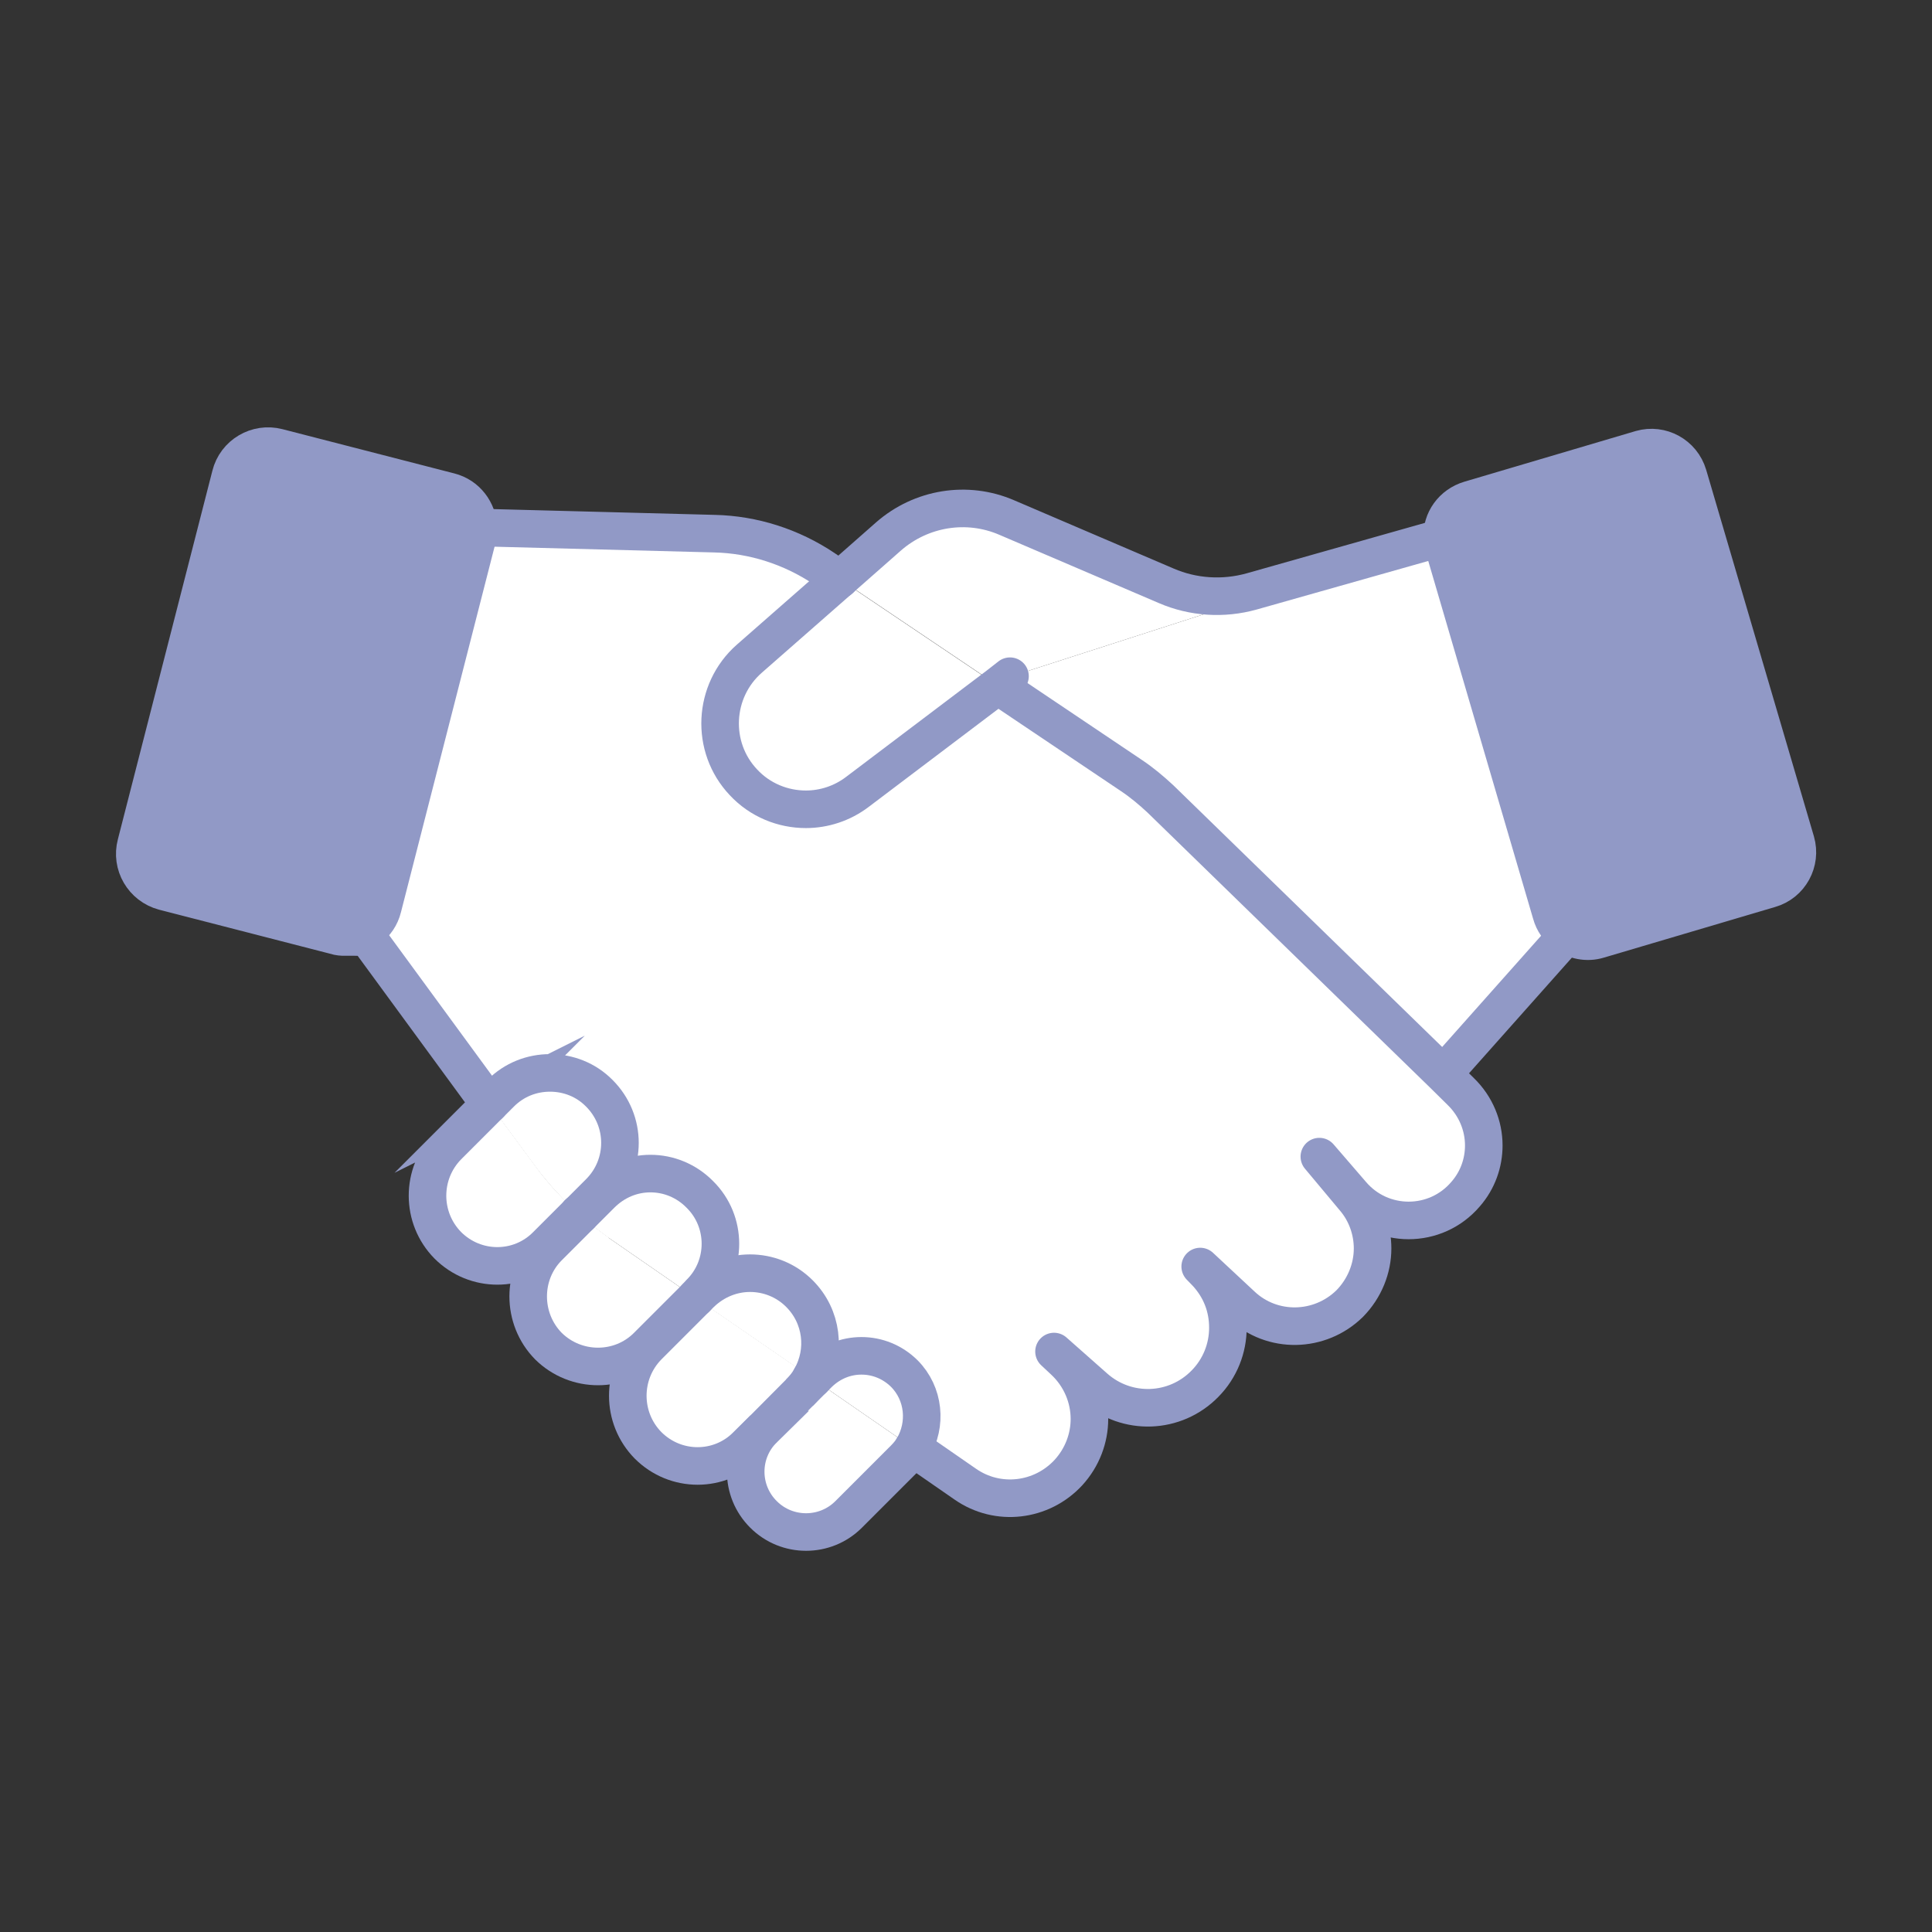
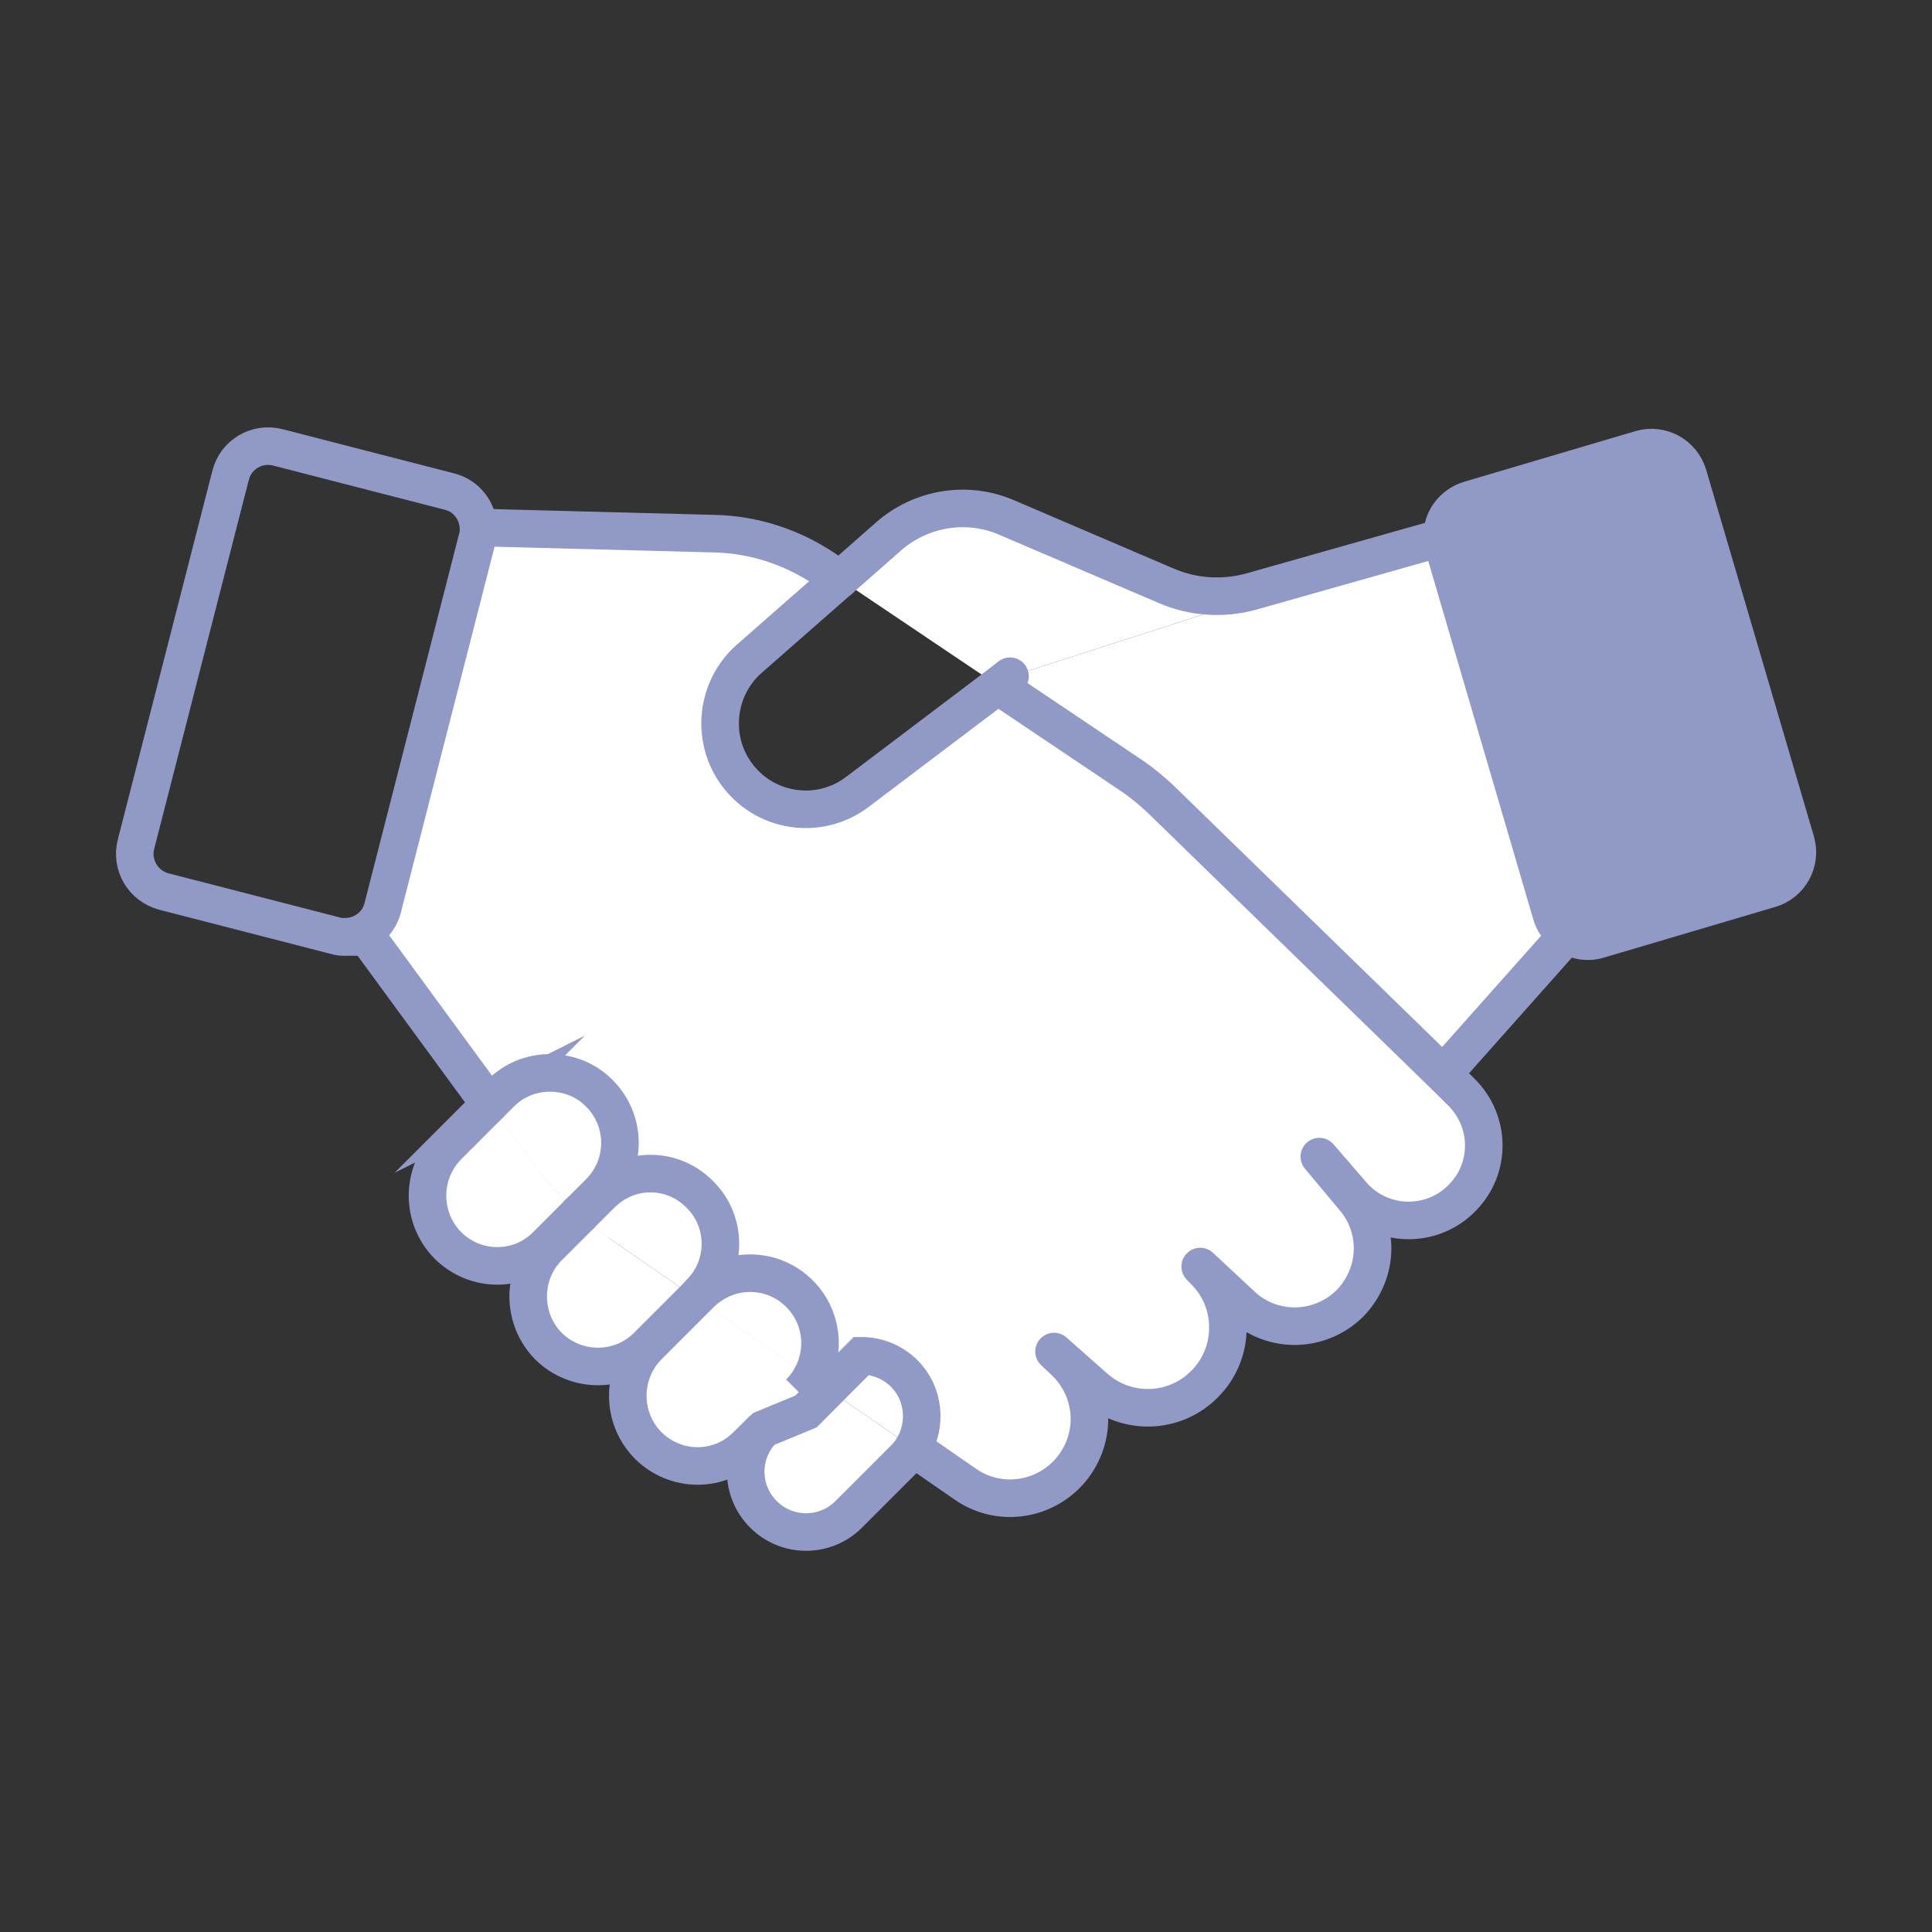
<svg xmlns="http://www.w3.org/2000/svg" id="_レイヤー_1" data-name="レイヤー 1" viewBox="0 0 90 90">
  <rect x="0" y="0" width="90" height="90" fill="#333333" stroke="none" />
  <defs>
    <style>
      .cls-1 {
        fill: #fff;
      }

      .cls-2, .cls-3, .cls-4 {
        fill: none;
        stroke: #9199c6;
        stroke-width: 1.75px;
      }

      .cls-2, .cls-4 {
        stroke-miterlimit: 10;
      }

      .cls-3 {
        stroke-linejoin: round;
      }

      .cls-3, .cls-4 {
        stroke-linecap: round;
      }

      .cls-5 {
        fill: #9199c6;
      }
    </style>
  </defs>
  <g>
    <path class="cls-5" d="M67.18,25.04c-.03-.8.48-1.52,1.28-1.76l7.98-2.36c.94-.27,1.92.27,2.2,1.21l5.02,17.08c.27.94-.27,1.93-1.21,2.2l-7.98,2.36c-.55.17-1.12.04-1.56-.27-.31-.23-.54-.54-.65-.94l-5-17.06c-.06-.16-.07-.3-.07-.45Z" />
    <path class="cls-1" d="M67.18,25.04l-20.12,6.48-.55.43-7.37-4.96,2.26-1.99c1.52-1.34,3.67-1.68,5.51-.88l7.43,3.18c1.25.54,2.66.63,3.98.26l8.87-2.51Z" />
    <path class="cls-1" d="M47.06,31.52l20.12-6.48c0,.16.01.3.07.45l5,17.06c.11.4.34.71.65.94l-.26.44-5.38,6.07-.03.03-13.18-12.83c-.43-.4-.87-.77-1.35-1.09l-6.19-4.16.55-.43Z" />
-     <path class="cls-1" d="M46.51,31.95l-6.56,4.96c-.71.54-1.56.81-2.4.81-1.07,0-2.13-.43-2.91-1.26-1.55-1.65-1.42-4.26.27-5.75l4.23-3.71,7.37,4.96Z" />
    <path class="cls-1" d="M40.13,63.16c.72,0,1.43.28,1.99.82.94.94,1.07,2.37.41,3.47l-4.65-3.21.26-.26c.55-.54,1.28-.82,1.99-.82Z" />
    <path class="cls-1" d="M37.88,64.24l4.65,3.21c-.11.18-.26.36-.41.51l-2.59,2.59c-1.09,1.09-2.87,1.09-3.96,0-1.11-1.09-1.11-2.88,0-3.98l1.68-1.69.64-.64Z" />
    <path class="cls-1" d="M32.43,60.47l5.36,3.69c-.14.26-.33.5-.54.71l-1.68,1.69-.78.77c-1.26,1.28-3.32,1.28-4.6,0-1.26-1.28-1.26-3.34,0-4.62l2.24-2.24Z" />
    <path class="cls-1" d="M34.94,59.31c.84,0,1.68.33,2.3.95,1.07,1.07,1.24,2.67.54,3.91l-5.36-3.69.21-.21c.64-.63,1.48-.95,2.3-.95Z" />
    <path class="cls-1" d="M28.35,57.66l4.05,2.8-2.24,2.24c-1.26,1.26-3.32,1.26-4.6,0-1.26-1.28-1.26-3.35,0-4.62l1.48-1.48c.41.38.85.72,1.32,1.05Z" />
    <path class="cls-1" d="M32.61,55.63c1.28,1.26,1.28,3.34,0,4.6l-.21.23-4.05-2.8c-.47-.33-.91-.67-1.32-1.05l.98-.98c.64-.64,1.48-.97,2.3-.97s1.68.33,2.3.97Z" />
    <path class="cls-1" d="M27.92,50.93c1.28,1.28,1.28,3.34,0,4.62l-.98.98c-.71-.63-1.36-1.34-1.95-2.12l-2.19-2.97.51-.51c.64-.64,1.48-.95,2.3-.95s1.68.31,2.3.95Z" />
    <path class="cls-1" d="M40.13,63.16c-.71,0-1.43.28-1.99.82l-.26.26-.1-.07c.7-1.24.53-2.84-.54-3.91-.63-.63-1.46-.95-2.3-.95s-1.66.33-2.3.95l-.21.21h-.03s.21-.24.21-.24c1.28-1.26,1.28-3.34,0-4.6-.63-.64-1.46-.97-2.3-.97s-1.66.33-2.3.97l-.98.98s-.06-.03-.09-.09l.98-.98c1.28-1.28,1.28-3.34,0-4.62-.63-.64-1.46-.95-2.3-.95s-1.66.31-2.3.95l-.51.51-5.41-7.4-1.32-.38c.81,0,1.56-.54,1.76-1.36l4.4-17.18c.04-.17.07-.34.06-.51l.27-.03,10.71.28c1.82.04,3.59.61,5.11,1.63l.74.5-4.23,3.71c-1.69,1.49-1.82,4.11-.27,5.75.78.84,1.85,1.26,2.91,1.26.84,0,1.69-.27,2.4-.81l6.56-4.96,6.19,4.16c.48.33.92.7,1.35,1.09l13.18,12.83.81.8c.7.68,1.07,1.59,1.07,2.51,0,.81-.28,1.62-.85,2.27-1.39,1.63-3.91,1.63-5.3,0l-1.51-1.75,1.63,1.95c.57.67.85,1.51.85,2.33,0,.92-.37,1.86-1.07,2.57-1.39,1.36-3.61,1.41-5.03.07l-1.93-1.8.3.31c.67.72.99,1.63.99,2.54s-.36,1.89-1.07,2.61c-1.39,1.42-3.64,1.51-5.13.18l-1.9-1.68.47.44c.78.72,1.18,1.72,1.18,2.7,0,.9-.33,1.79-.98,2.5-1.25,1.35-3.3,1.59-4.8.54l-2.44-1.69c.65-1.09.53-2.53-.41-3.47-.55-.54-1.26-.82-1.99-.82Z" />
    <path class="cls-1" d="M26.94,56.52l-1.48,1.48c-1.26,1.28-3.32,1.28-4.6,0-1.26-1.28-1.26-3.34,0-4.62l1.95-1.95,2.19,2.97c.58.78,1.24,1.49,1.95,2.12Z" />
-     <path class="cls-5" d="M22.3,24.6c.01.17-.01.34-.06.51l-4.4,17.18c-.2.82-.95,1.36-1.76,1.36-.14,0-.3-.01-.44-.06l-8-2.06c-.97-.26-1.55-1.25-1.29-2.22l4.4-17.16c.24-.98,1.24-1.56,2.2-1.31l8,2.06c.8.2,1.32.91,1.35,1.69Z" />
  </g>
  <g>
    <path class="cls-2" d="M16.07,43.65c-.14,0-.3-.01-.44-.06l-8-2.06c-.97-.26-1.55-1.25-1.29-2.22l4.4-17.16c.24-.98,1.24-1.56,2.2-1.31l8,2.06c.8.2,1.32.91,1.35,1.69.01.17-.01.34-.06.51l-4.4,17.18c-.2.82-.95,1.36-1.76,1.36Z" />
    <path class="cls-2" d="M67.18,25.04c-.03-.8.48-1.52,1.28-1.76l7.98-2.36c.94-.27,1.92.27,2.2,1.21l5.02,17.08c.27.94-.27,1.93-1.21,2.2l-7.98,2.36c-.55.17-1.12.04-1.56-.27-.31-.23-.54-.54-.65-.94l-5-17.06c-.06-.16-.07-.3-.07-.45Z" />
    <path class="cls-3" d="M39.13,26.99l-.74-.5c-1.52-1.02-3.3-1.59-5.11-1.63l-10.71-.28" />
    <path class="cls-3" d="M42.53,67.45l2.44,1.69c1.51,1.05,3.55.81,4.8-.54.65-.71.98-1.61.98-2.5,0-.98-.4-1.97-1.18-2.7l-.47-.44,1.9,1.68c1.49,1.32,3.74,1.24,5.13-.18.71-.72,1.07-1.66,1.07-2.61s-.33-1.82-.99-2.54l-.3-.31,1.93,1.8c1.42,1.34,3.64,1.29,5.03-.07.7-.71,1.07-1.65,1.07-2.57,0-.82-.28-1.66-.85-2.33l-1.63-1.95,1.51,1.75c1.39,1.63,3.91,1.63,5.3,0,.57-.65.85-1.46.85-2.27,0-.92-.37-1.83-1.07-2.51l-.81-.8-13.18-12.83c-.43-.4-.87-.77-1.35-1.09l-6.19-4.16" />
    <line class="cls-3" x1="37.78" y1="64.17" x2="37.88" y2="64.24" />
-     <line class="cls-3" x1="32.4" y1="60.46" x2="32.43" y2="60.47" />
    <path class="cls-3" d="M26.94,56.52c.03.06.06.07.09.09" />
    <line class="cls-3" x1="17.39" y1="44.04" x2="22.81" y2="51.44" />
    <path class="cls-4" d="M67.18,25.04l-8.87,2.51c-1.32.37-2.73.28-3.98-.26l-7.43-3.18c-1.85-.8-3.99-.45-5.51.88l-2.26,1.99-4.23,3.71c-1.69,1.49-1.82,4.11-.27,5.75.78.84,1.85,1.26,2.91,1.26.84,0,1.69-.27,2.4-.81l6.56-4.96.55-.43" />
    <line class="cls-4" x1="67.18" y1="25.04" x2="67.19" y2="25.04" />
    <line class="cls-4" x1="67.26" y1="50" x2="72.65" y2="43.94" />
    <path class="cls-2" d="M22.81,51.44l-1.95,1.95c-1.26,1.28-1.26,3.34,0,4.62,1.28,1.28,3.34,1.28,4.6,0l1.48-1.48.98-.98c1.28-1.28,1.28-3.34,0-4.62-.63-.64-1.46-.95-2.3-.95s-1.66.31-2.3.95l-.51.51Z" />
    <path class="cls-2" d="M27.03,56.61l-1.48,1.48c-1.26,1.26-1.26,3.34,0,4.62,1.28,1.26,3.34,1.26,4.6,0l2.24-2.24.21-.23c1.28-1.26,1.28-3.34,0-4.6-.63-.64-1.46-.97-2.3-.97s-1.66.33-2.3.97l-.98.98Z" />
    <path class="cls-2" d="M37.24,64.88c.21-.21.4-.45.54-.71.7-1.24.53-2.84-.54-3.91-.63-.63-1.46-.95-2.3-.95s-1.66.33-2.3.95l-.21.21-2.24,2.24c-1.26,1.28-1.26,3.34,0,4.62,1.28,1.28,3.34,1.28,4.6,0l.78-.77" />
-     <path class="cls-2" d="M35.57,66.57c-1.11,1.09-1.11,2.88,0,3.98,1.09,1.09,2.87,1.09,3.96,0l2.59-2.59c.16-.16.3-.33.41-.51.65-1.09.53-2.53-.41-3.47-.55-.54-1.26-.82-1.99-.82s-1.43.28-1.99.82l-.26.26-.64.64-1.68,1.69Z" />
+     <path class="cls-2" d="M35.57,66.57c-1.11,1.09-1.11,2.88,0,3.98,1.09,1.09,2.87,1.09,3.96,0l2.59-2.59c.16-.16.3-.33.41-.51.65-1.09.53-2.53-.41-3.47-.55-.54-1.26-.82-1.99-.82l-.26.26-.64.64-1.68,1.69Z" />
  </g>
</svg>